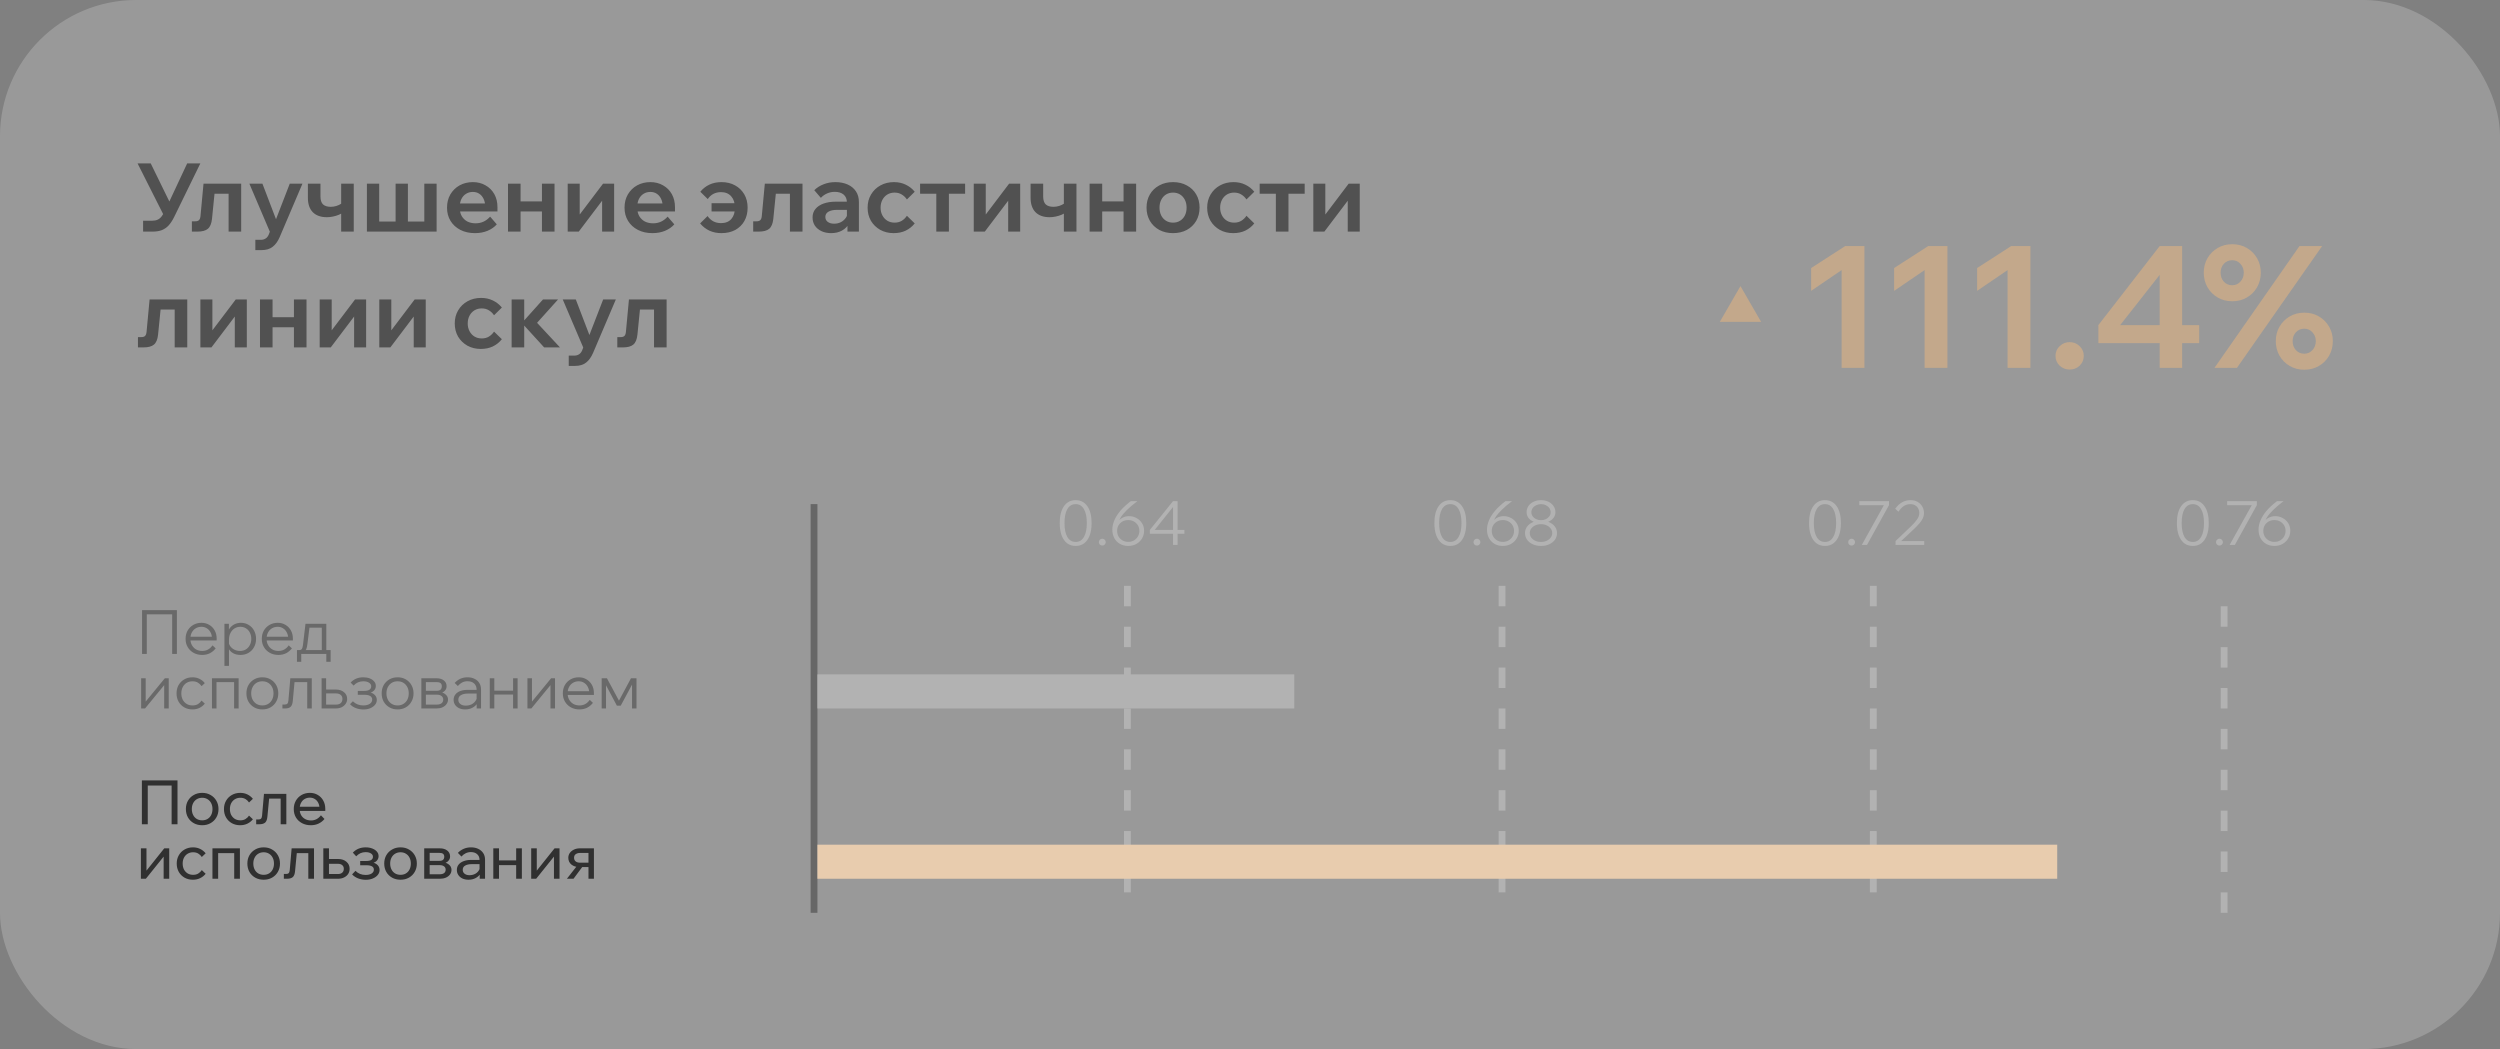
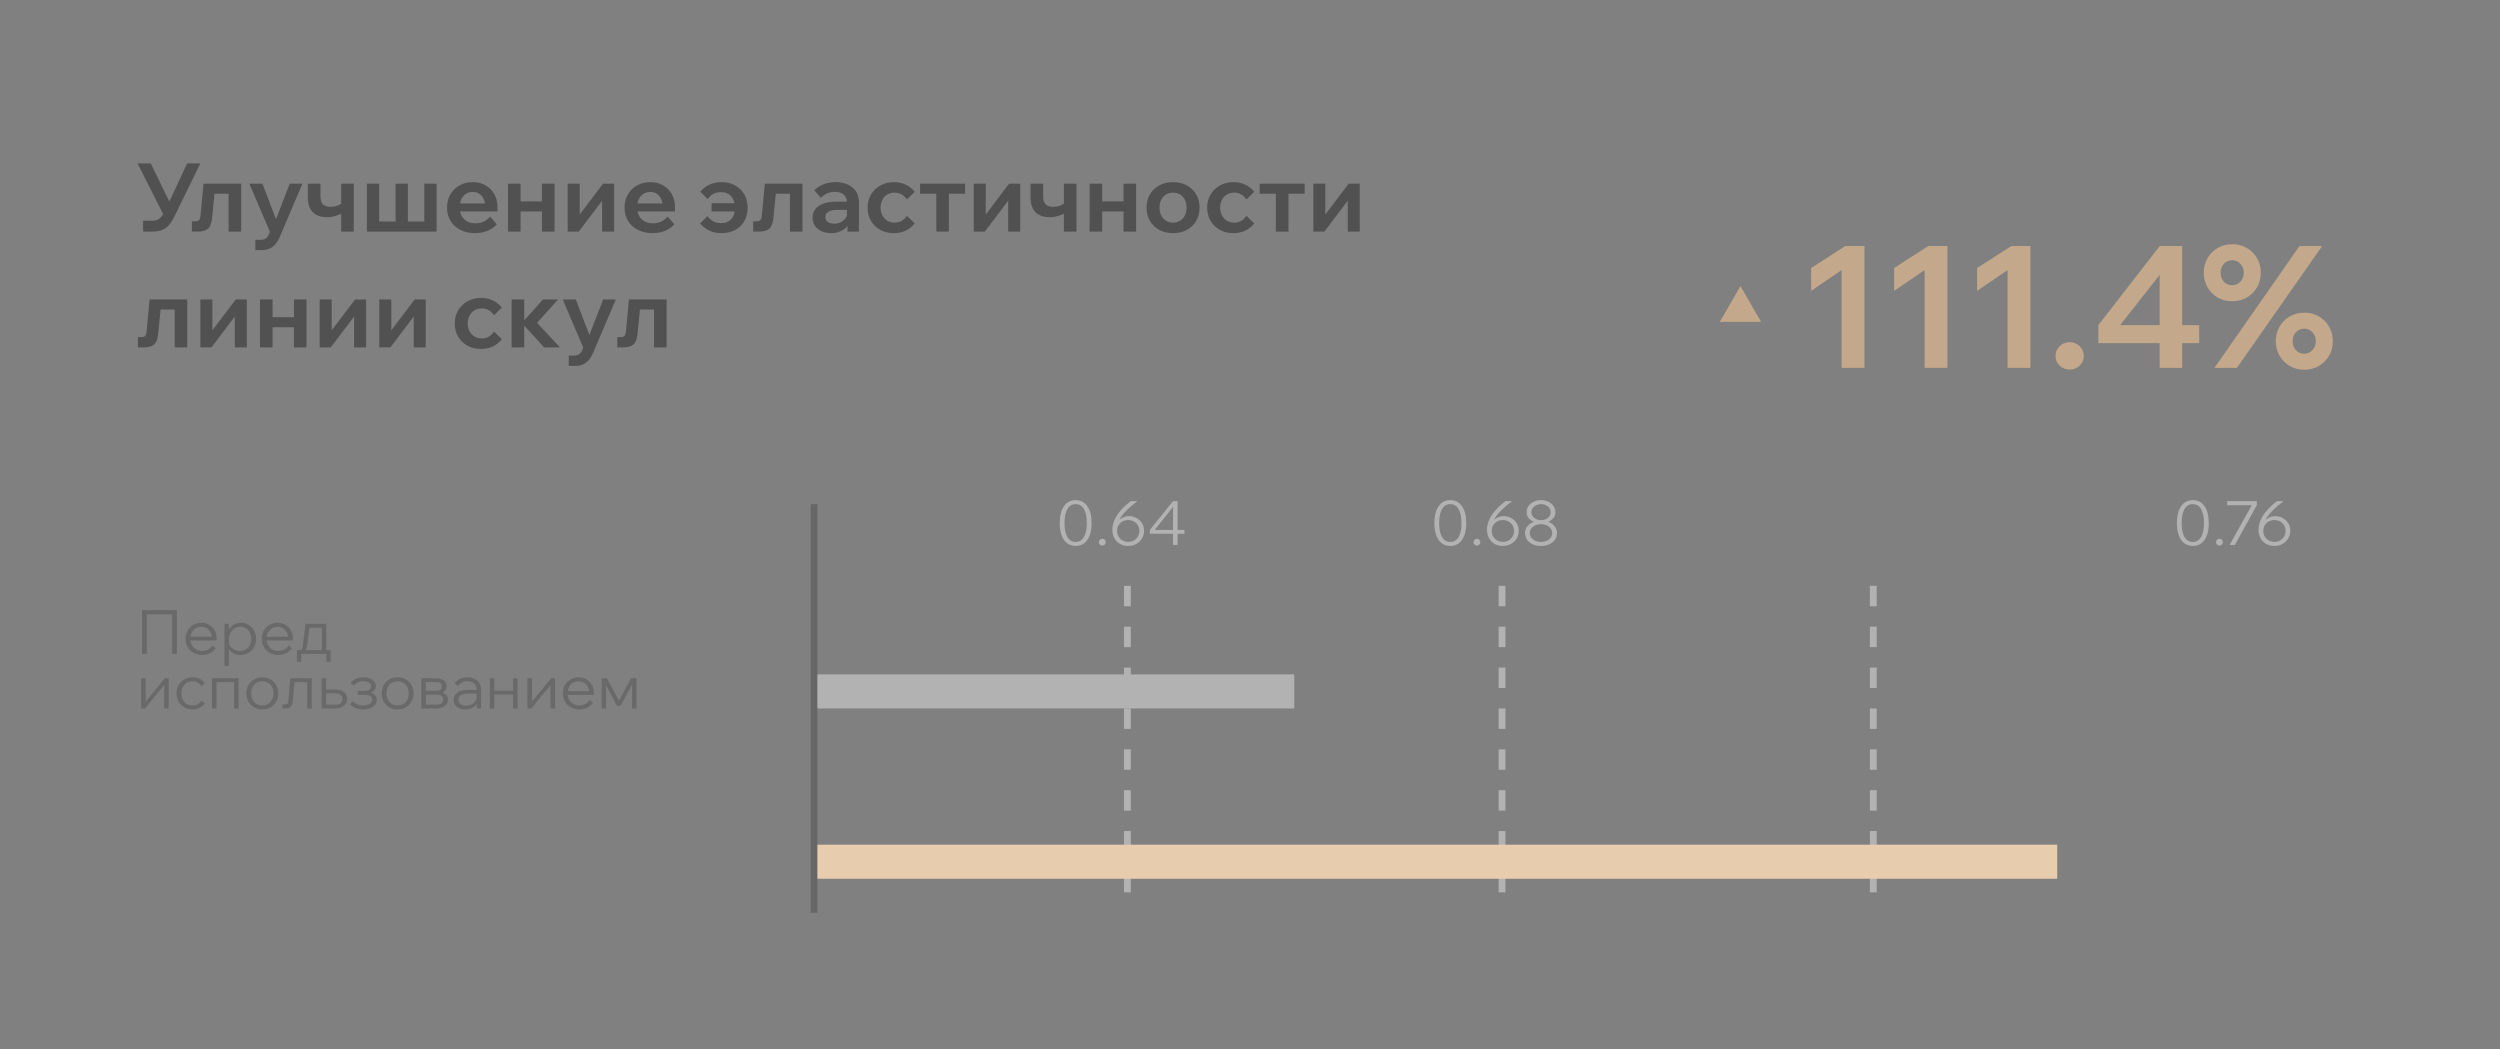
<svg xmlns="http://www.w3.org/2000/svg" width="367" height="154" viewBox="0 0 367 154" fill="none">
  <rect x="0" y="0" width="367" height="154" fill="#808080" stroke="none" />
-   <rect width="367" height="154" rx="20" fill="white" fill-opacity="0.2" />
  <path d="M21.008 34V32.404H22.31C22.637 32.404 22.912 32.353 23.136 32.25C23.369 32.147 23.575 31.975 23.752 31.732C23.939 31.489 24.13 31.153 24.326 30.724L27.476 23.99H29.408L25.558 31.872C25.306 32.376 25.035 32.787 24.746 33.104C24.457 33.412 24.121 33.641 23.738 33.79C23.365 33.93 22.921 34 22.408 34H21.008ZM24.116 31.76L20.196 23.99H22.128L25.516 30.92L24.116 31.76ZM28.168 34V32.488H28.644C28.905 32.488 29.092 32.432 29.204 32.32C29.325 32.208 29.4 32.017 29.428 31.746L29.876 26.958H35.406V34H33.558V27.224L34.888 28.442H30.198L31.612 27.224L31.122 32.124C31.047 32.833 30.842 33.323 30.506 33.594C30.179 33.865 29.671 34 28.98 34H28.168ZM42.539 26.958H44.401L41.055 34.812C40.785 35.437 40.444 35.909 40.033 36.226C39.623 36.553 39.077 36.716 38.395 36.716H37.485V35.204H38.297C38.577 35.204 38.811 35.139 38.997 35.008C39.193 34.887 39.347 34.691 39.459 34.42L39.613 34.014L36.603 26.958H38.521L40.817 32.964H40.215L42.539 26.958ZM47.997 31.886C47.091 31.886 46.396 31.639 45.911 31.144C45.435 30.649 45.197 29.945 45.197 29.03V26.958H47.045V28.834C47.045 29.375 47.171 29.767 47.423 30.01C47.684 30.243 48.062 30.36 48.557 30.36C49.126 30.36 49.663 30.192 50.167 29.856L50.461 31.116C50.265 31.265 50.031 31.401 49.761 31.522C49.49 31.634 49.201 31.723 48.893 31.788C48.594 31.853 48.295 31.886 47.997 31.886ZM50.083 34V26.958H51.931V34H50.083ZM53.861 34V26.958H55.666V33.692L54.953 32.516H58.831L58.075 33.692V26.958H59.88V33.692L59.419 32.516H63.339L62.288 33.692V26.958H64.094V34H53.861ZM71.951 31.802L72.93 32.936C72.576 33.337 72.118 33.655 71.558 33.888C71.008 34.112 70.397 34.224 69.725 34.224C68.912 34.224 68.198 34.065 67.582 33.748C66.966 33.431 66.486 32.992 66.141 32.432C65.795 31.872 65.623 31.223 65.623 30.486C65.623 29.749 65.786 29.1 66.112 28.54C66.448 27.971 66.901 27.527 67.471 27.21C68.049 26.893 68.698 26.734 69.416 26.734C70.117 26.734 70.737 26.893 71.278 27.21C71.829 27.518 72.258 27.947 72.567 28.498C72.874 29.049 73.028 29.688 73.028 30.416V30.5H71.222V30.304C71.222 29.875 71.143 29.501 70.984 29.184C70.835 28.867 70.625 28.619 70.355 28.442C70.093 28.265 69.781 28.176 69.416 28.176C69.034 28.176 68.698 28.269 68.409 28.456C68.119 28.633 67.891 28.895 67.722 29.24C67.564 29.576 67.484 29.977 67.484 30.444C67.484 30.939 67.582 31.363 67.778 31.718C67.984 32.063 68.259 32.329 68.605 32.516C68.959 32.693 69.365 32.782 69.823 32.782C70.662 32.782 71.372 32.455 71.951 31.802ZM73.028 31.046H66.812V29.87H72.805L73.028 30.416V31.046ZM79.557 34V26.958H81.405V34H79.557ZM74.573 34V26.958H76.421V34H74.573ZM75.441 31.046V29.562H80.635V31.046H75.441ZM83.337 34V26.958H85.101V31.648L85.003 31.62L88.531 26.958H90.155V34H88.391V29.31L88.489 29.338L84.961 34H83.337ZM98.009 31.802L98.989 32.936C98.634 33.337 98.177 33.655 97.617 33.888C97.066 34.112 96.455 34.224 95.783 34.224C94.971 34.224 94.257 34.065 93.641 33.748C93.025 33.431 92.544 32.992 92.199 32.432C91.854 31.872 91.681 31.223 91.681 30.486C91.681 29.749 91.844 29.1 92.171 28.54C92.507 27.971 92.96 27.527 93.529 27.21C94.108 26.893 94.756 26.734 95.475 26.734C96.175 26.734 96.796 26.893 97.337 27.21C97.888 27.518 98.317 27.947 98.625 28.498C98.933 29.049 99.087 29.688 99.087 30.416V30.5H97.281V30.304C97.281 29.875 97.202 29.501 97.043 29.184C96.894 28.867 96.684 28.619 96.413 28.442C96.152 28.265 95.839 28.176 95.475 28.176C95.092 28.176 94.756 28.269 94.467 28.456C94.178 28.633 93.949 28.895 93.781 29.24C93.622 29.576 93.543 29.977 93.543 30.444C93.543 30.939 93.641 31.363 93.837 31.718C94.042 32.063 94.318 32.329 94.663 32.516C95.018 32.693 95.424 32.782 95.881 32.782C96.721 32.782 97.43 32.455 98.009 31.802ZM99.087 31.046H92.871V29.87H98.863L99.087 30.416V31.046ZM105.9 34.224C105.256 34.224 104.668 34.103 104.136 33.86C103.604 33.608 103.152 33.253 102.778 32.796L103.87 31.718C104.104 32.054 104.384 32.311 104.71 32.488C105.046 32.665 105.424 32.754 105.844 32.754C106.498 32.754 107.002 32.553 107.356 32.152C107.711 31.741 107.888 31.191 107.888 30.5C107.888 29.791 107.706 29.231 107.342 28.82C106.978 28.409 106.479 28.204 105.844 28.204C105.424 28.204 105.046 28.293 104.71 28.47C104.384 28.647 104.113 28.899 103.898 29.226L102.806 28.148C103.18 27.691 103.628 27.341 104.15 27.098C104.673 26.855 105.261 26.734 105.914 26.734C106.67 26.734 107.333 26.893 107.902 27.21C108.481 27.527 108.934 27.966 109.26 28.526C109.587 29.086 109.75 29.739 109.75 30.486C109.75 31.233 109.592 31.886 109.274 32.446C108.957 33.006 108.509 33.445 107.93 33.762C107.352 34.07 106.675 34.224 105.9 34.224ZM104.458 31.046V29.828H109.106V31.046H104.458ZM110.568 34V32.488H111.044C111.306 32.488 111.492 32.432 111.604 32.32C111.726 32.208 111.8 32.017 111.828 31.746L112.276 26.958H117.806V34H115.958V27.224L117.288 28.442H112.598L114.012 27.224L113.522 32.124C113.448 32.833 113.242 33.323 112.906 33.594C112.58 33.865 112.071 34 111.38 34H110.568ZM126.088 34H124.408V32.586L124.324 32.362V29.716C124.324 29.221 124.165 28.839 123.848 28.568C123.53 28.297 123.096 28.162 122.546 28.162C122.144 28.162 121.766 28.241 121.412 28.4C121.066 28.549 120.763 28.764 120.502 29.044L119.536 27.924C119.909 27.551 120.362 27.261 120.894 27.056C121.426 26.841 122.004 26.734 122.63 26.734C123.311 26.734 123.913 26.851 124.436 27.084C124.958 27.317 125.364 27.653 125.654 28.092C125.943 28.521 126.088 29.049 126.088 29.674V34ZM122.014 34.224C121.472 34.224 120.996 34.126 120.586 33.93C120.175 33.734 119.853 33.463 119.62 33.118C119.396 32.773 119.284 32.371 119.284 31.914C119.284 31.429 119.424 31.018 119.704 30.682C119.984 30.337 120.38 30.071 120.894 29.884C121.416 29.697 122.018 29.604 122.7 29.604H124.506V30.808H122.84C122.336 30.808 121.93 30.897 121.622 31.074C121.314 31.251 121.16 31.508 121.16 31.844C121.16 32.152 121.276 32.395 121.51 32.572C121.752 32.749 122.065 32.838 122.448 32.838C122.812 32.838 123.143 32.763 123.442 32.614C123.74 32.455 123.983 32.241 124.17 31.97C124.356 31.699 124.464 31.391 124.492 31.046L125.024 31.298C125.024 31.877 124.898 32.385 124.646 32.824C124.394 33.263 124.039 33.608 123.582 33.86C123.134 34.103 122.611 34.224 122.014 34.224ZM133.133 31.676L134.281 32.796C133.917 33.253 133.473 33.608 132.951 33.86C132.437 34.103 131.849 34.224 131.187 34.224C130.459 34.224 129.805 34.065 129.227 33.748C128.648 33.421 128.191 32.978 127.855 32.418C127.528 31.849 127.365 31.205 127.365 30.486C127.365 29.758 127.533 29.114 127.869 28.554C128.205 27.985 128.662 27.541 129.241 27.224C129.829 26.897 130.491 26.734 131.229 26.734C131.873 26.734 132.451 26.86 132.965 27.112C133.478 27.355 133.917 27.7 134.281 28.148L133.133 29.282C132.937 28.983 132.685 28.741 132.377 28.554C132.078 28.367 131.728 28.274 131.327 28.274C130.925 28.274 130.571 28.367 130.263 28.554C129.955 28.741 129.712 29.002 129.535 29.338C129.357 29.674 129.269 30.057 129.269 30.486C129.269 30.906 129.357 31.284 129.535 31.62C129.712 31.956 129.955 32.217 130.263 32.404C130.571 32.591 130.925 32.684 131.327 32.684C131.737 32.684 132.092 32.591 132.391 32.404C132.689 32.217 132.937 31.975 133.133 31.676ZM137.45 34V27.588H139.298V34H137.45ZM135.07 28.442V26.958H141.678V28.442H135.07ZM142.946 34V26.958H144.71V31.648L144.612 31.62L148.14 26.958H149.764V34H148V29.31L148.098 29.338L144.57 34H142.946ZM154.09 31.886C153.185 31.886 152.49 31.639 152.004 31.144C151.528 30.649 151.29 29.945 151.29 29.03V26.958H153.138V28.834C153.138 29.375 153.264 29.767 153.516 30.01C153.778 30.243 154.156 30.36 154.65 30.36C155.22 30.36 155.756 30.192 156.26 29.856L156.554 31.116C156.358 31.265 156.125 31.401 155.854 31.522C155.584 31.634 155.294 31.723 154.986 31.788C154.688 31.853 154.389 31.886 154.09 31.886ZM156.176 34V26.958H158.024V34H156.176ZM164.938 34V26.958H166.786V34H164.938ZM159.954 34V26.958H161.802V34H159.954ZM160.822 31.046V29.562H166.016V31.046H160.822ZM172.204 34.224C171.439 34.224 170.762 34.065 170.174 33.748C169.586 33.421 169.129 32.978 168.802 32.418C168.475 31.849 168.312 31.205 168.312 30.486C168.312 29.749 168.475 29.1 168.802 28.54C169.129 27.98 169.586 27.541 170.174 27.224C170.762 26.897 171.439 26.734 172.204 26.734C172.969 26.734 173.646 26.897 174.234 27.224C174.822 27.541 175.279 27.98 175.606 28.54C175.933 29.1 176.096 29.744 176.096 30.472C176.096 31.2 175.933 31.849 175.606 32.418C175.279 32.978 174.822 33.421 174.234 33.748C173.646 34.065 172.969 34.224 172.204 34.224ZM172.204 32.684C172.596 32.684 172.941 32.591 173.24 32.404C173.539 32.217 173.772 31.961 173.94 31.634C174.108 31.298 174.192 30.915 174.192 30.486C174.192 30.047 174.108 29.665 173.94 29.338C173.772 29.002 173.539 28.741 173.24 28.554C172.941 28.367 172.596 28.274 172.204 28.274C171.812 28.274 171.467 28.367 171.168 28.554C170.869 28.741 170.636 29.002 170.468 29.338C170.3 29.665 170.216 30.047 170.216 30.486C170.216 30.915 170.3 31.298 170.468 31.634C170.636 31.961 170.869 32.217 171.168 32.404C171.467 32.591 171.812 32.684 172.204 32.684ZM182.98 31.676L184.128 32.796C183.764 33.253 183.321 33.608 182.798 33.86C182.285 34.103 181.697 34.224 181.034 34.224C180.306 34.224 179.653 34.065 179.074 33.748C178.496 33.421 178.038 32.978 177.702 32.418C177.376 31.849 177.212 31.205 177.212 30.486C177.212 29.758 177.38 29.114 177.716 28.554C178.052 27.985 178.51 27.541 179.088 27.224C179.676 26.897 180.339 26.734 181.076 26.734C181.72 26.734 182.299 26.86 182.812 27.112C183.326 27.355 183.764 27.7 184.128 28.148L182.98 29.282C182.784 28.983 182.532 28.741 182.224 28.554C181.926 28.367 181.576 28.274 181.174 28.274C180.773 28.274 180.418 28.367 180.11 28.554C179.802 28.741 179.56 29.002 179.382 29.338C179.205 29.674 179.116 30.057 179.116 30.486C179.116 30.906 179.205 31.284 179.382 31.62C179.56 31.956 179.802 32.217 180.11 32.404C180.418 32.591 180.773 32.684 181.174 32.684C181.585 32.684 181.94 32.591 182.238 32.404C182.537 32.217 182.784 31.975 182.98 31.676ZM187.298 34V27.588H189.146V34H187.298ZM184.918 28.442V26.958H191.526V28.442H184.918ZM192.794 34V26.958H194.558V31.648L194.46 31.62L197.988 26.958H199.612V34H197.848V29.31L197.946 29.338L194.418 34H192.794ZM20.252 51V49.488H20.728C20.989 49.488 21.176 49.432 21.288 49.32C21.409 49.208 21.484 49.017 21.512 48.746L21.96 43.958H27.49V51H25.642V44.224L26.972 45.442H22.282L23.696 44.224L23.206 49.124C23.131 49.833 22.926 50.323 22.59 50.594C22.263 50.865 21.755 51 21.064 51H20.252ZM29.415 51V43.958H31.179V48.648L31.081 48.62L34.609 43.958H36.233V51H34.469V46.31L34.567 46.338L31.039 51H29.415ZM43.149 51V43.958H44.997V51H43.149ZM38.165 51V43.958H40.013V51H38.165ZM39.033 48.046V46.562H44.227V48.046H39.033ZM46.929 51V43.958H48.693V48.648L48.595 48.62L52.123 43.958H53.747V51H51.983V46.31L52.081 46.338L48.553 51H46.929ZM55.679 51V43.958H57.443V48.648L57.345 48.62L60.873 43.958H62.497V51H60.733V46.31L60.831 46.338L57.303 51H55.679ZM72.525 48.676L73.673 49.796C73.309 50.253 72.866 50.608 72.343 50.86C71.83 51.103 71.242 51.224 70.579 51.224C69.851 51.224 69.198 51.065 68.619 50.748C68.041 50.421 67.583 49.978 67.247 49.418C66.921 48.849 66.757 48.205 66.757 47.486C66.757 46.758 66.925 46.114 67.261 45.554C67.597 44.985 68.055 44.541 68.633 44.224C69.221 43.897 69.884 43.734 70.621 43.734C71.265 43.734 71.844 43.86 72.357 44.112C72.871 44.355 73.309 44.7 73.673 45.148L72.525 46.282C72.329 45.983 72.077 45.741 71.769 45.554C71.471 45.367 71.121 45.274 70.719 45.274C70.318 45.274 69.963 45.367 69.655 45.554C69.347 45.741 69.105 46.002 68.927 46.338C68.75 46.674 68.661 47.057 68.661 47.486C68.661 47.906 68.75 48.284 68.927 48.62C69.105 48.956 69.347 49.217 69.655 49.404C69.963 49.591 70.318 49.684 70.719 49.684C71.13 49.684 71.485 49.591 71.783 49.404C72.082 49.217 72.329 48.975 72.525 48.676ZM79.881 51L76.535 47.332H76.689L79.713 43.958H81.925L78.327 47.962L78.229 46.73L82.205 51H79.881ZM75.107 51V43.958H76.955V51H75.107ZM88.545 43.958H90.407L87.061 51.812C86.79 52.437 86.45 52.909 86.039 53.226C85.628 53.553 85.082 53.716 84.401 53.716H83.491V52.204H84.303C84.583 52.204 84.816 52.139 85.003 52.008C85.199 51.887 85.353 51.691 85.465 51.42L85.619 51.014L82.609 43.958H84.527L86.823 49.964H86.221L88.545 43.958ZM90.621 51V49.488H91.097C91.359 49.488 91.545 49.432 91.657 49.32C91.778 49.208 91.853 49.017 91.881 48.746L92.329 43.958H97.859V51H96.011V44.224L97.341 45.442H92.651L94.065 44.224L93.575 49.124C93.501 49.833 93.295 50.323 92.959 50.594C92.632 50.865 92.124 51 91.433 51H90.621Z" fill="#515151" />
  <path d="M270.875 36.125H273.7V54H270.35V39.65L265.875 42.7V39.35L270.875 36.125ZM283.058 36.125H285.883V54H282.533V39.65L278.058 42.7V39.35L283.058 36.125ZM295.24 36.125H298.065V54H294.715V39.65L290.24 42.7V39.35L295.24 36.125ZM305.898 52.25C305.898 52.8 305.698 53.275 305.298 53.675C304.898 54.058 304.406 54.25 303.823 54.25C303.256 54.25 302.765 54.058 302.348 53.675C301.948 53.275 301.748 52.8 301.748 52.25C301.748 51.683 301.948 51.208 302.348 50.825C302.765 50.425 303.256 50.225 303.823 50.225C304.406 50.225 304.898 50.425 305.298 50.825C305.698 51.208 305.898 51.683 305.898 52.25ZM320.341 54H317.041V50.375H308.041V47.725L317.041 36.125H320.341V47.725H322.841V50.375H320.341V54ZM317.041 40.35L311.241 47.725H317.041V40.35ZM328.385 54H325.085L337.56 36.125H340.885L328.385 54ZM338.26 54.275C337.477 54.275 336.768 54.092 336.135 53.725C335.502 53.358 335.002 52.858 334.635 52.225C334.268 51.575 334.085 50.858 334.085 50.075C334.085 49.292 334.268 48.583 334.635 47.95C335.002 47.317 335.502 46.817 336.135 46.45C336.768 46.083 337.477 45.9 338.26 45.9C339.077 45.9 339.793 46.083 340.41 46.45C341.043 46.817 341.543 47.317 341.91 47.95C342.277 48.583 342.46 49.292 342.46 50.075C342.46 50.858 342.277 51.575 341.91 52.225C341.543 52.858 341.043 53.358 340.41 53.725C339.793 54.092 339.077 54.275 338.26 54.275ZM338.26 51.925C338.743 51.925 339.143 51.75 339.46 51.4C339.793 51.05 339.96 50.608 339.96 50.075C339.96 49.558 339.793 49.125 339.46 48.775C339.143 48.425 338.743 48.25 338.26 48.25C337.777 48.25 337.368 48.425 337.035 48.775C336.718 49.125 336.56 49.558 336.56 50.075C336.56 50.608 336.718 51.05 337.035 51.4C337.368 51.75 337.777 51.925 338.26 51.925ZM327.685 44.225C326.902 44.225 326.193 44.042 325.56 43.675C324.927 43.308 324.427 42.808 324.06 42.175C323.693 41.525 323.51 40.808 323.51 40.025C323.51 39.242 323.693 38.533 324.06 37.9C324.427 37.267 324.927 36.767 325.56 36.4C326.193 36.033 326.902 35.85 327.685 35.85C328.502 35.85 329.218 36.033 329.835 36.4C330.468 36.767 330.968 37.267 331.335 37.9C331.702 38.533 331.885 39.242 331.885 40.025C331.885 40.808 331.702 41.525 331.335 42.175C330.968 42.808 330.468 43.308 329.835 43.675C329.218 44.042 328.502 44.225 327.685 44.225ZM327.685 41.875C328.168 41.875 328.568 41.7 328.885 41.35C329.218 41 329.385 40.558 329.385 40.025C329.385 39.508 329.218 39.075 328.885 38.725C328.568 38.375 328.168 38.2 327.685 38.2C327.202 38.2 326.793 38.375 326.46 38.725C326.143 39.075 325.985 39.508 325.985 40.025C325.985 40.558 326.143 41 326.46 41.35C326.793 41.7 327.202 41.875 327.685 41.875Z" fill="#C3A88B" />
  <path d="M255.5 42L258.531 47.25H252.469L255.5 42Z" fill="#C3A88B" />
  <path d="M20.855 96V89.565H25.967V96H25.274V89.718L25.652 90.186H21.17L21.548 89.718V96H20.855ZM31.194 94.74L31.662 95.181C31.428 95.481 31.146 95.718 30.816 95.892C30.486 96.06 30.108 96.144 29.682 96.144C29.214 96.144 28.794 96.042 28.422 95.838C28.056 95.634 27.768 95.355 27.558 95.001C27.348 94.647 27.243 94.242 27.243 93.786C27.243 93.33 27.342 92.925 27.54 92.571C27.744 92.217 28.023 91.938 28.377 91.734C28.731 91.53 29.133 91.428 29.583 91.428C30.015 91.428 30.396 91.53 30.726 91.734C31.062 91.932 31.326 92.205 31.518 92.553C31.71 92.901 31.806 93.303 31.806 93.759V93.813H31.122V93.759C31.122 93.411 31.053 93.108 30.915 92.85C30.783 92.586 30.6 92.382 30.366 92.238C30.138 92.088 29.877 92.013 29.583 92.013C29.259 92.013 28.974 92.088 28.728 92.238C28.482 92.388 28.29 92.595 28.152 92.859C28.014 93.123 27.945 93.429 27.945 93.777C27.945 94.125 28.02 94.434 28.17 94.704C28.32 94.974 28.524 95.184 28.782 95.334C29.046 95.484 29.349 95.559 29.691 95.559C30.315 95.559 30.816 95.286 31.194 94.74ZM31.806 94.02H27.801V93.471H31.662L31.806 93.759V94.02ZM33.612 97.746H32.946V91.572H33.603V92.913H33.441C33.495 92.619 33.612 92.361 33.792 92.139C33.978 91.917 34.206 91.743 34.476 91.617C34.752 91.491 35.049 91.428 35.367 91.428C35.799 91.428 36.183 91.533 36.519 91.743C36.855 91.947 37.116 92.226 37.302 92.58C37.494 92.934 37.59 93.336 37.59 93.786C37.59 94.242 37.491 94.647 37.293 95.001C37.101 95.355 36.831 95.634 36.483 95.838C36.141 96.042 35.748 96.144 35.304 96.144C34.902 96.144 34.548 96.063 34.242 95.901C33.942 95.733 33.714 95.508 33.558 95.226C33.408 94.938 33.354 94.617 33.396 94.263L33.522 94.083C33.546 94.365 33.636 94.62 33.792 94.848C33.948 95.07 34.152 95.244 34.404 95.37C34.656 95.496 34.932 95.559 35.232 95.559C35.562 95.559 35.85 95.484 36.096 95.334C36.342 95.178 36.534 94.968 36.672 94.704C36.816 94.434 36.888 94.128 36.888 93.786C36.888 93.444 36.819 93.141 36.681 92.877C36.549 92.607 36.363 92.397 36.123 92.247C35.883 92.091 35.604 92.013 35.286 92.013C34.962 92.013 34.674 92.094 34.422 92.256C34.17 92.418 33.972 92.643 33.828 92.931C33.684 93.213 33.612 93.543 33.612 93.921V97.746ZM42.383 94.74L42.851 95.181C42.617 95.481 42.335 95.718 42.005 95.892C41.675 96.06 41.297 96.144 40.871 96.144C40.403 96.144 39.983 96.042 39.611 95.838C39.245 95.634 38.957 95.355 38.747 95.001C38.537 94.647 38.432 94.242 38.432 93.786C38.432 93.33 38.531 92.925 38.729 92.571C38.933 92.217 39.212 91.938 39.566 91.734C39.92 91.53 40.322 91.428 40.772 91.428C41.204 91.428 41.585 91.53 41.915 91.734C42.251 91.932 42.515 92.205 42.707 92.553C42.899 92.901 42.995 93.303 42.995 93.759V93.813H42.311V93.759C42.311 93.411 42.242 93.108 42.104 92.85C41.972 92.586 41.789 92.382 41.555 92.238C41.327 92.088 41.066 92.013 40.772 92.013C40.448 92.013 40.163 92.088 39.917 92.238C39.671 92.388 39.479 92.595 39.341 92.859C39.203 93.123 39.134 93.429 39.134 93.777C39.134 94.125 39.209 94.434 39.359 94.704C39.509 94.974 39.713 95.184 39.971 95.334C40.235 95.484 40.538 95.559 40.88 95.559C41.504 95.559 42.005 95.286 42.383 94.74ZM42.995 94.02H38.99V93.471H42.851L42.995 93.759V94.02ZM43.774 95.82V95.433H43.954C44.074 95.433 44.167 95.406 44.233 95.352C44.305 95.292 44.359 95.196 44.395 95.064C44.437 94.932 44.47 94.752 44.494 94.524L44.845 91.572H47.905V95.73H47.239V91.707L47.707 92.139H44.944L45.484 91.707L45.124 94.578C45.088 94.884 45.031 95.127 44.953 95.307C44.875 95.487 44.764 95.619 44.62 95.703C44.482 95.781 44.29 95.82 44.044 95.82H43.774ZM43.594 97.152V95.433H48.535V97.152H47.905V95.523L48.373 96H43.963L44.224 95.523V97.152H43.594ZM20.72 104V99.572H21.386V103.109L21.314 103.082L24.194 99.572H24.77V104H24.104V100.463L24.176 100.49L21.296 104H20.72ZM29.588 102.848L30.065 103.289C29.861 103.553 29.603 103.763 29.291 103.919C28.985 104.069 28.637 104.144 28.247 104.144C27.797 104.144 27.395 104.042 27.041 103.838C26.693 103.634 26.417 103.355 26.213 103.001C26.015 102.647 25.916 102.242 25.916 101.786C25.916 101.33 26.015 100.925 26.213 100.571C26.417 100.217 26.696 99.938 27.05 99.734C27.404 99.53 27.806 99.428 28.256 99.428C28.646 99.428 28.994 99.506 29.3 99.662C29.606 99.812 29.861 100.019 30.065 100.283L29.588 100.724C29.444 100.508 29.264 100.337 29.048 100.211C28.832 100.079 28.568 100.013 28.256 100.013C27.932 100.013 27.647 100.088 27.401 100.238C27.155 100.388 26.963 100.598 26.825 100.868C26.687 101.132 26.618 101.438 26.618 101.786C26.618 102.134 26.687 102.443 26.825 102.713C26.963 102.977 27.155 103.184 27.401 103.334C27.647 103.484 27.932 103.559 28.256 103.559C28.568 103.559 28.832 103.496 29.048 103.37C29.264 103.238 29.444 103.064 29.588 102.848ZM31.117 104V99.572H35.032V104H34.367V99.707L34.834 100.139H31.226L31.784 99.707V104H31.117ZM38.513 104.144C38.063 104.144 37.661 104.042 37.307 103.838C36.953 103.634 36.674 103.355 36.47 103.001C36.272 102.647 36.173 102.242 36.173 101.786C36.173 101.33 36.272 100.925 36.47 100.571C36.674 100.217 36.953 99.938 37.307 99.734C37.661 99.53 38.063 99.428 38.513 99.428C38.969 99.428 39.371 99.53 39.719 99.734C40.073 99.938 40.349 100.217 40.547 100.571C40.751 100.925 40.853 101.33 40.853 101.786C40.853 102.242 40.751 102.647 40.547 103.001C40.349 103.355 40.073 103.634 39.719 103.838C39.371 104.042 38.969 104.144 38.513 104.144ZM38.513 103.559C38.837 103.559 39.122 103.484 39.368 103.334C39.614 103.184 39.806 102.977 39.944 102.713C40.082 102.443 40.151 102.134 40.151 101.786C40.151 101.438 40.082 101.132 39.944 100.868C39.806 100.598 39.614 100.388 39.368 100.238C39.122 100.088 38.837 100.013 38.513 100.013C38.189 100.013 37.904 100.088 37.658 100.238C37.412 100.388 37.22 100.598 37.082 100.868C36.944 101.132 36.875 101.438 36.875 101.786C36.875 102.134 36.944 102.443 37.082 102.713C37.22 102.977 37.412 103.184 37.658 103.334C37.904 103.484 38.189 103.559 38.513 103.559ZM41.458 104V103.424H41.818C41.98 103.424 42.103 103.382 42.187 103.298C42.271 103.208 42.322 103.046 42.34 102.812L42.619 99.572H45.769V104H45.103V99.707L45.571 100.139H42.763L43.276 99.707L42.979 102.92C42.943 103.316 42.838 103.595 42.664 103.757C42.496 103.919 42.244 104 41.908 104H41.458ZM47.21 104V99.572H47.876V103.892L47.462 103.433H49.325C49.625 103.433 49.856 103.361 50.018 103.217C50.186 103.067 50.27 102.863 50.27 102.605C50.27 102.353 50.186 102.155 50.018 102.011C49.856 101.867 49.625 101.795 49.325 101.795H47.507V101.228H49.325C49.811 101.228 50.204 101.357 50.504 101.615C50.81 101.867 50.963 102.197 50.963 102.605C50.963 102.869 50.891 103.106 50.747 103.316C50.603 103.526 50.408 103.694 50.162 103.82C49.916 103.94 49.637 104 49.325 104H47.21ZM53.343 104.153C52.977 104.153 52.614 104.087 52.254 103.955C51.9 103.823 51.609 103.628 51.381 103.37L51.804 102.947C52.212 103.355 52.719 103.559 53.325 103.559C53.721 103.559 54.039 103.481 54.279 103.325C54.519 103.169 54.639 102.962 54.639 102.704C54.639 102.23 54.24 101.993 53.442 101.993H52.524V101.426H53.46C53.796 101.426 54.051 101.369 54.225 101.255C54.405 101.141 54.495 100.976 54.495 100.76C54.495 100.532 54.387 100.352 54.171 100.22C53.961 100.082 53.679 100.013 53.325 100.013C52.761 100.013 52.29 100.223 51.912 100.643L51.471 100.202C51.951 99.686 52.569 99.428 53.325 99.428C53.685 99.428 54.003 99.482 54.279 99.59C54.555 99.698 54.771 99.848 54.927 100.04C55.089 100.226 55.17 100.442 55.17 100.688C55.17 100.934 55.095 101.147 54.945 101.327C54.795 101.501 54.582 101.627 54.306 101.705L54.297 101.633C54.621 101.711 54.87 101.849 55.044 102.047C55.224 102.239 55.314 102.476 55.314 102.758C55.314 103.022 55.227 103.259 55.053 103.469C54.879 103.679 54.642 103.847 54.342 103.973C54.048 104.093 53.715 104.153 53.343 104.153ZM58.367 104.144C57.917 104.144 57.516 104.042 57.161 103.838C56.807 103.634 56.529 103.355 56.325 103.001C56.127 102.647 56.028 102.242 56.028 101.786C56.028 101.33 56.127 100.925 56.325 100.571C56.529 100.217 56.807 99.938 57.161 99.734C57.516 99.53 57.917 99.428 58.367 99.428C58.824 99.428 59.225 99.53 59.574 99.734C59.928 99.938 60.203 100.217 60.401 100.571C60.605 100.925 60.708 101.33 60.708 101.786C60.708 102.242 60.605 102.647 60.401 103.001C60.203 103.355 59.928 103.634 59.574 103.838C59.225 104.042 58.824 104.144 58.367 104.144ZM58.367 103.559C58.691 103.559 58.977 103.484 59.222 103.334C59.468 103.184 59.66 102.977 59.798 102.713C59.937 102.443 60.005 102.134 60.005 101.786C60.005 101.438 59.937 101.132 59.798 100.868C59.66 100.598 59.468 100.388 59.222 100.238C58.977 100.088 58.691 100.013 58.367 100.013C58.044 100.013 57.758 100.088 57.513 100.238C57.267 100.388 57.075 100.598 56.937 100.868C56.798 101.132 56.73 101.438 56.73 101.786C56.73 102.134 56.798 102.443 56.937 102.713C57.075 102.977 57.267 103.184 57.513 103.334C57.758 103.484 58.044 103.559 58.367 103.559ZM61.853 104V99.572H64.103C64.547 99.572 64.901 99.68 65.165 99.896C65.429 100.106 65.561 100.388 65.561 100.742C65.561 100.964 65.495 101.159 65.363 101.327C65.231 101.495 65.051 101.624 64.823 101.714L64.814 101.633C65.096 101.711 65.324 101.843 65.498 102.029C65.678 102.209 65.768 102.434 65.768 102.704C65.768 102.95 65.693 103.172 65.543 103.37C65.399 103.568 65.201 103.724 64.949 103.838C64.703 103.946 64.43 104 64.13 104H61.853ZM62.519 103.856L62.105 103.433H64.13C64.418 103.433 64.646 103.37 64.814 103.244C64.982 103.112 65.066 102.932 65.066 102.704C65.066 102.476 64.982 102.299 64.814 102.173C64.646 102.041 64.418 101.975 64.13 101.975H62.204V101.408H64.103C64.379 101.408 64.574 101.348 64.688 101.228C64.802 101.108 64.859 100.946 64.859 100.742C64.859 100.544 64.802 100.394 64.688 100.292C64.574 100.19 64.379 100.139 64.103 100.139H62.114L62.519 99.716V103.856ZM70.614 104H69.975V103.136L69.966 102.884V101.228C69.966 100.856 69.846 100.559 69.606 100.337C69.365 100.115 69.041 100.004 68.633 100.004C68.34 100.004 68.073 100.067 67.832 100.193C67.599 100.319 67.391 100.49 67.212 100.706L66.743 100.256C66.99 99.992 67.266 99.788 67.572 99.644C67.883 99.5 68.237 99.428 68.633 99.428C69.029 99.428 69.374 99.503 69.668 99.653C69.969 99.797 70.2 100.001 70.362 100.265C70.529 100.529 70.614 100.841 70.614 101.201V104ZM68.282 104.144C67.947 104.144 67.65 104.084 67.391 103.964C67.139 103.838 66.942 103.67 66.797 103.46C66.659 103.25 66.591 103.01 66.591 102.74C66.591 102.428 66.677 102.164 66.852 101.948C67.025 101.726 67.263 101.558 67.562 101.444C67.868 101.33 68.213 101.273 68.597 101.273H70.055V101.813H68.688C68.285 101.813 67.95 101.888 67.68 102.038C67.415 102.182 67.284 102.41 67.284 102.722C67.284 102.986 67.382 103.196 67.581 103.352C67.778 103.508 68.04 103.586 68.364 103.586C68.675 103.586 68.957 103.526 69.21 103.406C69.462 103.28 69.662 103.106 69.812 102.884C69.969 102.662 70.055 102.407 70.073 102.119L70.344 102.272C70.344 102.632 70.254 102.953 70.073 103.235C69.9 103.517 69.656 103.739 69.344 103.901C69.032 104.063 68.678 104.144 68.282 104.144ZM75.319 104V99.572H75.985V104H75.319ZM71.899 104V99.572H72.565V104H71.899ZM72.223 101.957V101.39H75.688V101.957H72.223ZM77.427 104V99.572H78.093V103.109L78.021 103.082L80.901 99.572H81.477V104H80.811V100.463L80.883 100.49L78.003 104H77.427ZM86.574 102.74L87.042 103.181C86.808 103.481 86.526 103.718 86.196 103.892C85.866 104.06 85.488 104.144 85.062 104.144C84.594 104.144 84.174 104.042 83.802 103.838C83.436 103.634 83.148 103.355 82.938 103.001C82.728 102.647 82.623 102.242 82.623 101.786C82.623 101.33 82.722 100.925 82.92 100.571C83.124 100.217 83.403 99.938 83.757 99.734C84.111 99.53 84.513 99.428 84.963 99.428C85.395 99.428 85.776 99.53 86.106 99.734C86.442 99.932 86.706 100.205 86.898 100.553C87.09 100.901 87.186 101.303 87.186 101.759V101.813H86.502V101.759C86.502 101.411 86.433 101.108 86.295 100.85C86.163 100.586 85.98 100.382 85.746 100.238C85.518 100.088 85.257 100.013 84.963 100.013C84.639 100.013 84.354 100.088 84.108 100.238C83.862 100.388 83.67 100.595 83.532 100.859C83.394 101.123 83.325 101.429 83.325 101.777C83.325 102.125 83.4 102.434 83.55 102.704C83.7 102.974 83.904 103.184 84.162 103.334C84.426 103.484 84.729 103.559 85.071 103.559C85.695 103.559 86.196 103.286 86.574 102.74ZM87.186 102.02H83.181V101.471H87.042L87.186 101.759V102.02ZM88.326 104V99.572H89.1L90.936 102.992H90.791L92.627 99.572H93.438V104H92.781V99.797H93.159L91.124 103.595H90.558L88.541 99.797H88.965V104H88.326Z" fill="#696969" />
-   <path d="M20.828 121V114.565H26.057V121H25.193V114.763L25.643 115.321H21.224L21.692 114.763V121H20.828ZM29.681 121.144C29.213 121.144 28.799 121.042 28.439 120.838C28.079 120.634 27.797 120.355 27.593 120.001C27.389 119.641 27.287 119.23 27.287 118.768C27.287 118.306 27.389 117.898 27.593 117.544C27.797 117.19 28.079 116.911 28.439 116.707C28.799 116.497 29.213 116.392 29.681 116.392C30.149 116.392 30.56 116.497 30.914 116.707C31.274 116.911 31.556 117.19 31.76 117.544C31.97 117.898 32.075 118.306 32.075 118.768C32.075 119.23 31.97 119.641 31.76 120.001C31.556 120.355 31.274 120.634 30.914 120.838C30.56 121.042 30.149 121.144 29.681 121.144ZM29.681 120.424C29.981 120.424 30.245 120.355 30.473 120.217C30.701 120.079 30.878 119.884 31.004 119.632C31.13 119.38 31.193 119.092 31.193 118.768C31.193 118.444 31.13 118.159 31.004 117.913C30.878 117.661 30.701 117.466 30.473 117.328C30.245 117.184 29.981 117.112 29.681 117.112C29.381 117.112 29.114 117.184 28.88 117.328C28.652 117.466 28.475 117.661 28.349 117.913C28.223 118.159 28.16 118.444 28.16 118.768C28.16 119.092 28.223 119.38 28.349 119.632C28.475 119.884 28.652 120.079 28.88 120.217C29.114 120.355 29.381 120.424 29.681 120.424ZM36.558 119.731L37.125 120.271C36.909 120.541 36.642 120.754 36.324 120.91C36.006 121.066 35.646 121.144 35.244 121.144C34.788 121.144 34.38 121.042 34.02 120.838C33.666 120.634 33.387 120.355 33.183 120.001C32.979 119.641 32.877 119.23 32.877 118.768C32.877 118.312 32.979 117.907 33.183 117.553C33.387 117.193 33.669 116.911 34.029 116.707C34.395 116.497 34.806 116.392 35.262 116.392C35.658 116.392 36.012 116.47 36.324 116.626C36.642 116.782 36.909 116.995 37.125 117.265L36.558 117.805C36.42 117.595 36.246 117.427 36.036 117.301C35.826 117.175 35.574 117.112 35.28 117.112C34.98 117.112 34.713 117.184 34.479 117.328C34.251 117.466 34.071 117.661 33.939 117.913C33.813 118.159 33.75 118.444 33.75 118.768C33.75 119.092 33.813 119.38 33.939 119.632C34.071 119.878 34.251 120.073 34.479 120.217C34.713 120.355 34.98 120.424 35.28 120.424C35.58 120.424 35.832 120.361 36.036 120.235C36.246 120.109 36.42 119.941 36.558 119.731ZM37.608 121V120.298H37.95C38.118 120.298 38.242 120.256 38.319 120.172C38.404 120.088 38.455 119.941 38.472 119.731L38.752 116.536H42.036V121H41.2V116.689L41.794 117.238H38.913L39.562 116.689L39.255 119.875C39.219 120.295 39.108 120.589 38.922 120.757C38.736 120.919 38.458 121 38.086 121H37.608ZM47.112 119.686L47.634 120.226C47.4 120.514 47.112 120.739 46.77 120.901C46.434 121.063 46.053 121.144 45.627 121.144C45.141 121.144 44.709 121.042 44.331 120.838C43.953 120.634 43.656 120.355 43.44 120.001C43.23 119.641 43.125 119.23 43.125 118.768C43.125 118.306 43.227 117.898 43.431 117.544C43.635 117.184 43.917 116.902 44.277 116.698C44.637 116.494 45.042 116.392 45.492 116.392C45.93 116.392 46.317 116.494 46.653 116.698C46.995 116.896 47.262 117.172 47.454 117.526C47.652 117.874 47.751 118.279 47.751 118.741V118.795H46.905V118.714C46.905 118.39 46.845 118.108 46.725 117.868C46.605 117.622 46.437 117.433 46.221 117.301C46.011 117.163 45.768 117.094 45.492 117.094C45.198 117.094 44.937 117.163 44.709 117.301C44.481 117.439 44.304 117.634 44.178 117.886C44.052 118.132 43.989 118.423 43.989 118.759C43.989 119.095 44.058 119.392 44.196 119.65C44.34 119.902 44.538 120.097 44.79 120.235C45.042 120.373 45.33 120.442 45.654 120.442C46.248 120.442 46.734 120.19 47.112 119.686ZM47.751 119.047H43.746V118.426H47.607L47.751 118.741V119.047ZM20.684 129V124.536H21.503V127.902L21.44 127.884L24.113 124.536H24.842V129H24.023V125.634L24.095 125.661L21.413 129H20.684ZM29.623 127.731L30.19 128.271C29.974 128.541 29.707 128.754 29.389 128.91C29.071 129.066 28.711 129.144 28.309 129.144C27.853 129.144 27.445 129.042 27.085 128.838C26.731 128.634 26.452 128.355 26.248 128.001C26.044 127.641 25.942 127.23 25.942 126.768C25.942 126.312 26.044 125.907 26.248 125.553C26.452 125.193 26.734 124.911 27.094 124.707C27.46 124.497 27.871 124.392 28.327 124.392C28.723 124.392 29.077 124.47 29.389 124.626C29.707 124.782 29.974 124.995 30.19 125.265L29.623 125.805C29.485 125.595 29.311 125.427 29.101 125.301C28.891 125.175 28.639 125.112 28.345 125.112C28.045 125.112 27.778 125.184 27.544 125.328C27.316 125.466 27.136 125.661 27.004 125.913C26.878 126.159 26.815 126.444 26.815 126.768C26.815 127.092 26.878 127.38 27.004 127.632C27.136 127.878 27.316 128.073 27.544 128.217C27.778 128.355 28.045 128.424 28.345 128.424C28.645 128.424 28.897 128.361 29.101 128.235C29.311 128.109 29.485 127.941 29.623 127.731ZM31.187 129V124.536H35.219V129H34.382V124.689L34.976 125.238H31.358L32.024 124.689V129H31.187ZM38.707 129.144C38.239 129.144 37.825 129.042 37.465 128.838C37.105 128.634 36.823 128.355 36.619 128.001C36.415 127.641 36.313 127.23 36.313 126.768C36.313 126.306 36.415 125.898 36.619 125.544C36.823 125.19 37.105 124.911 37.465 124.707C37.825 124.497 38.239 124.392 38.707 124.392C39.175 124.392 39.586 124.497 39.94 124.707C40.3 124.911 40.582 125.19 40.786 125.544C40.996 125.898 41.101 126.306 41.101 126.768C41.101 127.23 40.996 127.641 40.786 128.001C40.582 128.355 40.3 128.634 39.94 128.838C39.586 129.042 39.175 129.144 38.707 129.144ZM38.707 128.424C39.007 128.424 39.271 128.355 39.499 128.217C39.727 128.079 39.904 127.884 40.03 127.632C40.156 127.38 40.219 127.092 40.219 126.768C40.219 126.444 40.156 126.159 40.03 125.913C39.904 125.661 39.727 125.466 39.499 125.328C39.271 125.184 39.007 125.112 38.707 125.112C38.407 125.112 38.14 125.184 37.906 125.328C37.678 125.466 37.501 125.661 37.375 125.913C37.249 126.159 37.186 126.444 37.186 126.768C37.186 127.092 37.249 127.38 37.375 127.632C37.501 127.884 37.678 128.079 37.906 128.217C38.14 128.355 38.407 128.424 38.707 128.424ZM41.669 129V128.298H42.011C42.179 128.298 42.302 128.256 42.38 128.172C42.464 128.088 42.515 127.941 42.533 127.731L42.812 124.536H46.097V129H45.26V124.689L45.854 125.238H42.974L43.622 124.689L43.316 127.875C43.28 128.295 43.169 128.589 42.983 128.757C42.797 128.919 42.518 129 42.146 129H41.669ZM47.464 129V124.536H48.292V128.874L47.743 128.307H49.597C49.873 128.307 50.086 128.241 50.236 128.109C50.392 127.971 50.47 127.782 50.47 127.542C50.47 127.308 50.392 127.128 50.236 127.002C50.086 126.87 49.873 126.804 49.597 126.804H47.878V126.102H49.633C50.143 126.102 50.551 126.237 50.857 126.507C51.169 126.771 51.325 127.113 51.325 127.533C51.325 127.821 51.253 128.076 51.109 128.298C50.965 128.514 50.764 128.685 50.506 128.811C50.254 128.937 49.963 129 49.633 129H47.464ZM53.686 129.153C53.314 129.153 52.948 129.087 52.588 128.955C52.228 128.817 51.928 128.619 51.688 128.361L52.183 127.839C52.579 128.241 53.074 128.442 53.668 128.442C54.04 128.442 54.334 128.373 54.55 128.235C54.772 128.091 54.883 127.902 54.883 127.668C54.883 127.236 54.517 127.02 53.785 127.02H52.876V126.39H53.794C54.106 126.39 54.343 126.339 54.505 126.237C54.667 126.129 54.748 125.976 54.748 125.778C54.748 125.568 54.649 125.403 54.451 125.283C54.259 125.157 53.998 125.094 53.668 125.094C53.128 125.094 52.669 125.298 52.291 125.706L51.796 125.166C52.288 124.65 52.915 124.392 53.677 124.392C54.049 124.392 54.376 124.449 54.658 124.563C54.94 124.671 55.162 124.821 55.324 125.013C55.492 125.205 55.576 125.427 55.576 125.679C55.576 125.919 55.501 126.129 55.351 126.309C55.207 126.483 55 126.609 54.73 126.687L54.721 126.615C55.039 126.693 55.285 126.828 55.459 127.02C55.633 127.212 55.72 127.446 55.72 127.722C55.72 127.992 55.63 128.235 55.45 128.451C55.27 128.667 55.027 128.838 54.721 128.964C54.421 129.09 54.076 129.153 53.686 129.153ZM58.799 129.144C58.331 129.144 57.917 129.042 57.557 128.838C57.197 128.634 56.915 128.355 56.711 128.001C56.507 127.641 56.405 127.23 56.405 126.768C56.405 126.306 56.507 125.898 56.711 125.544C56.915 125.19 57.197 124.911 57.557 124.707C57.917 124.497 58.331 124.392 58.799 124.392C59.267 124.392 59.678 124.497 60.032 124.707C60.392 124.911 60.674 125.19 60.878 125.544C61.088 125.898 61.193 126.306 61.193 126.768C61.193 127.23 61.088 127.641 60.878 128.001C60.674 128.355 60.392 128.634 60.032 128.838C59.678 129.042 59.267 129.144 58.799 129.144ZM58.799 128.424C59.099 128.424 59.363 128.355 59.591 128.217C59.819 128.079 59.996 127.884 60.122 127.632C60.248 127.38 60.311 127.092 60.311 126.768C60.311 126.444 60.248 126.159 60.122 125.913C59.996 125.661 59.819 125.466 59.591 125.328C59.363 125.184 59.099 125.112 58.799 125.112C58.499 125.112 58.232 125.184 57.998 125.328C57.77 125.466 57.593 125.661 57.467 125.913C57.341 126.159 57.278 126.444 57.278 126.768C57.278 127.092 57.341 127.38 57.467 127.632C57.593 127.884 57.77 128.079 57.998 128.217C58.232 128.355 58.499 128.424 58.799 128.424ZM62.274 129V124.536H64.551C65.019 124.536 65.388 124.644 65.658 124.86C65.934 125.076 66.072 125.364 66.072 125.724C66.072 125.952 66.003 126.15 65.865 126.318C65.733 126.486 65.553 126.615 65.325 126.705L65.316 126.624C65.598 126.702 65.829 126.834 66.009 127.02C66.189 127.206 66.279 127.434 66.279 127.704C66.279 127.956 66.204 128.181 66.054 128.379C65.904 128.577 65.703 128.73 65.451 128.838C65.199 128.946 64.917 129 64.605 129H62.274ZM63.075 128.802L62.607 128.343H64.542C64.818 128.343 65.034 128.286 65.19 128.172C65.346 128.052 65.424 127.884 65.424 127.668C65.424 127.458 65.346 127.296 65.19 127.182C65.034 127.062 64.818 127.002 64.542 127.002H62.706V126.372H64.497C64.761 126.372 64.947 126.318 65.055 126.21C65.163 126.102 65.217 125.952 65.217 125.76C65.217 125.574 65.16 125.436 65.046 125.346C64.938 125.25 64.755 125.202 64.497 125.202H62.598L63.075 124.725V128.802ZM71.205 129H70.422V128.118L70.395 127.902V126.237C70.395 125.883 70.281 125.604 70.053 125.4C69.825 125.19 69.516 125.085 69.126 125.085C68.844 125.085 68.586 125.145 68.352 125.265C68.118 125.379 67.914 125.538 67.74 125.742L67.218 125.202C67.464 124.944 67.746 124.746 68.064 124.608C68.388 124.464 68.748 124.392 69.144 124.392C69.552 124.392 69.909 124.467 70.215 124.617C70.527 124.767 70.77 124.977 70.944 125.247C71.118 125.511 71.205 125.832 71.205 126.21V129ZM68.775 129.144C68.439 129.144 68.142 129.084 67.884 128.964C67.626 128.838 67.425 128.667 67.281 128.451C67.137 128.235 67.065 127.989 67.065 127.713C67.065 127.401 67.152 127.137 67.326 126.921C67.506 126.699 67.752 126.531 68.064 126.417C68.376 126.297 68.733 126.237 69.135 126.237H70.494V126.858H69.225C68.847 126.858 68.535 126.927 68.289 127.065C68.049 127.197 67.929 127.404 67.929 127.686C67.929 127.926 68.019 128.118 68.199 128.262C68.385 128.406 68.625 128.478 68.919 128.478C69.207 128.478 69.468 128.421 69.702 128.307C69.936 128.193 70.122 128.034 70.26 127.83C70.404 127.62 70.485 127.38 70.503 127.11L70.8 127.272C70.8 127.632 70.713 127.953 70.539 128.235C70.365 128.517 70.125 128.739 69.819 128.901C69.519 129.063 69.171 129.144 68.775 129.144ZM75.773 129V124.536H76.61V129H75.773ZM72.416 129V124.536H73.253V129H72.416ZM72.821 127.002V126.309H76.241V127.002H72.821ZM77.98 129V124.536H78.799V127.902L78.736 127.884L81.409 124.536H82.138V129H81.319V125.634L81.391 125.661L78.709 129H77.98ZM86.388 129V124.662L86.919 125.211H85.146C84.912 125.211 84.708 125.268 84.534 125.382C84.36 125.49 84.273 125.67 84.273 125.922C84.273 126.15 84.351 126.327 84.507 126.453C84.663 126.579 84.879 126.642 85.155 126.642H86.784V127.29H85.101C84.597 127.29 84.192 127.167 83.886 126.921C83.58 126.669 83.427 126.336 83.427 125.922C83.427 125.658 83.499 125.424 83.643 125.22C83.793 125.01 83.994 124.845 84.246 124.725C84.504 124.599 84.792 124.536 85.11 124.536H87.189V129H86.388ZM83.22 129L84.813 126.966H85.704L84.192 129H83.22Z" fill="#303030" />
  <rect x="119" y="74" width="1" height="60" fill="#676767" />
  <path d="M157.907 80.144C157.421 80.144 157.001 80.012 156.647 79.748C156.299 79.478 156.032 79.094 155.846 78.596C155.66 78.092 155.567 77.489 155.567 76.787C155.567 75.731 155.774 74.906 156.188 74.312C156.602 73.718 157.175 73.421 157.907 73.421C158.639 73.421 159.212 73.718 159.626 74.312C160.04 74.906 160.247 75.731 160.247 76.787C160.247 77.489 160.154 78.092 159.968 78.596C159.782 79.094 159.515 79.478 159.167 79.748C158.819 80.012 158.399 80.144 157.907 80.144ZM157.907 79.559C158.429 79.559 158.831 79.319 159.113 78.839C159.401 78.359 159.545 77.675 159.545 76.787C159.545 75.893 159.401 75.206 159.113 74.726C158.831 74.246 158.429 74.006 157.907 74.006C157.385 74.006 156.98 74.246 156.692 74.726C156.41 75.206 156.269 75.893 156.269 76.787C156.269 77.675 156.41 78.359 156.692 78.839C156.98 79.319 157.385 79.559 157.907 79.559ZM162.321 79.586C162.321 79.724 162.27 79.844 162.168 79.946C162.072 80.042 161.955 80.09 161.817 80.09C161.679 80.09 161.559 80.042 161.457 79.946C161.361 79.844 161.313 79.724 161.313 79.586C161.313 79.448 161.361 79.331 161.457 79.235C161.559 79.133 161.679 79.082 161.817 79.082C161.955 79.082 162.072 79.133 162.168 79.235C162.27 79.331 162.321 79.448 162.321 79.586ZM165.621 80.144C165.153 80.144 164.745 80.042 164.397 79.838C164.049 79.634 163.776 79.352 163.578 78.992C163.386 78.632 163.29 78.221 163.29 77.759C163.29 77.315 163.386 76.862 163.578 76.4C163.77 75.938 164.064 75.47 164.46 74.996C164.862 74.522 165.378 74.045 166.008 73.565H166.971C166.359 74.027 165.855 74.453 165.459 74.843C165.063 75.227 164.754 75.593 164.532 75.941C164.316 76.289 164.163 76.637 164.073 76.985L163.902 76.895C164.07 76.559 164.316 76.289 164.64 76.085C164.97 75.875 165.339 75.77 165.747 75.77C166.137 75.77 166.5 75.863 166.836 76.049C167.172 76.229 167.442 76.481 167.646 76.805C167.85 77.123 167.952 77.492 167.952 77.912C167.952 78.332 167.85 78.71 167.646 79.046C167.448 79.382 167.172 79.649 166.818 79.847C166.47 80.045 166.071 80.144 165.621 80.144ZM165.621 79.55C165.933 79.55 166.212 79.478 166.458 79.334C166.704 79.19 166.899 78.998 167.043 78.758C167.187 78.512 167.259 78.236 167.259 77.93C167.259 77.624 167.187 77.354 167.043 77.12C166.899 76.88 166.704 76.691 166.458 76.553C166.212 76.415 165.933 76.346 165.621 76.346C165.309 76.346 165.03 76.415 164.784 76.553C164.538 76.691 164.343 76.88 164.199 77.12C164.061 77.354 163.992 77.624 163.992 77.93C163.992 78.236 164.061 78.512 164.199 78.758C164.343 78.998 164.538 79.19 164.784 79.334C165.03 79.478 165.309 79.55 165.621 79.55ZM172.867 80H172.201V78.353H168.799V77.795L172.201 73.565H172.867V77.795H173.875V78.353H172.867V80ZM172.201 74.429L169.51 77.795H172.201V74.429Z" fill="#B2B2B2" />
  <line x1="165.5" y1="86" x2="165.5" y2="131" stroke="#B2B2B2" stroke-dasharray="3 3" />
  <path d="M212.907 80.144C212.421 80.144 212.001 80.012 211.647 79.748C211.299 79.478 211.032 79.094 210.846 78.596C210.66 78.092 210.567 77.489 210.567 76.787C210.567 75.731 210.774 74.906 211.188 74.312C211.602 73.718 212.175 73.421 212.907 73.421C213.639 73.421 214.212 73.718 214.626 74.312C215.04 74.906 215.247 75.731 215.247 76.787C215.247 77.489 215.154 78.092 214.968 78.596C214.782 79.094 214.515 79.478 214.167 79.748C213.819 80.012 213.399 80.144 212.907 80.144ZM212.907 79.559C213.429 79.559 213.831 79.319 214.113 78.839C214.401 78.359 214.545 77.675 214.545 76.787C214.545 75.893 214.401 75.206 214.113 74.726C213.831 74.246 213.429 74.006 212.907 74.006C212.385 74.006 211.98 74.246 211.692 74.726C211.41 75.206 211.269 75.893 211.269 76.787C211.269 77.675 211.41 78.359 211.692 78.839C211.98 79.319 212.385 79.559 212.907 79.559ZM217.321 79.586C217.321 79.724 217.27 79.844 217.168 79.946C217.072 80.042 216.955 80.09 216.817 80.09C216.679 80.09 216.559 80.042 216.457 79.946C216.361 79.844 216.313 79.724 216.313 79.586C216.313 79.448 216.361 79.331 216.457 79.235C216.559 79.133 216.679 79.082 216.817 79.082C216.955 79.082 217.072 79.133 217.168 79.235C217.27 79.331 217.321 79.448 217.321 79.586ZM220.621 80.144C220.153 80.144 219.745 80.042 219.397 79.838C219.049 79.634 218.776 79.352 218.578 78.992C218.386 78.632 218.29 78.221 218.29 77.759C218.29 77.315 218.386 76.862 218.578 76.4C218.77 75.938 219.064 75.47 219.46 74.996C219.862 74.522 220.378 74.045 221.008 73.565H221.971C221.359 74.027 220.855 74.453 220.459 74.843C220.063 75.227 219.754 75.593 219.532 75.941C219.316 76.289 219.163 76.637 219.073 76.985L218.902 76.895C219.07 76.559 219.316 76.289 219.64 76.085C219.97 75.875 220.339 75.77 220.747 75.77C221.137 75.77 221.5 75.863 221.836 76.049C222.172 76.229 222.442 76.481 222.646 76.805C222.85 77.123 222.952 77.492 222.952 77.912C222.952 78.332 222.85 78.71 222.646 79.046C222.448 79.382 222.172 79.649 221.818 79.847C221.47 80.045 221.071 80.144 220.621 80.144ZM220.621 79.55C220.933 79.55 221.212 79.478 221.458 79.334C221.704 79.19 221.899 78.998 222.043 78.758C222.187 78.512 222.259 78.236 222.259 77.93C222.259 77.624 222.187 77.354 222.043 77.12C221.899 76.88 221.704 76.691 221.458 76.553C221.212 76.415 220.933 76.346 220.621 76.346C220.309 76.346 220.03 76.415 219.784 76.553C219.538 76.691 219.343 76.88 219.199 77.12C219.061 77.354 218.992 77.624 218.992 77.93C218.992 78.236 219.061 78.512 219.199 78.758C219.343 78.998 219.538 79.19 219.784 79.334C220.03 79.478 220.309 79.55 220.621 79.55ZM226.22 80.144C225.77 80.144 225.368 80.063 225.014 79.901C224.66 79.739 224.381 79.517 224.177 79.235C223.973 78.947 223.871 78.62 223.871 78.254C223.871 77.9 223.973 77.585 224.177 77.309C224.381 77.033 224.66 76.817 225.014 76.661C225.368 76.499 225.77 76.418 226.22 76.418C226.676 76.418 227.078 76.499 227.426 76.661C227.78 76.817 228.059 77.033 228.263 77.309C228.467 77.585 228.569 77.9 228.569 78.254C228.569 78.62 228.467 78.947 228.263 79.235C228.059 79.517 227.78 79.739 227.426 79.901C227.078 80.063 226.676 80.144 226.22 80.144ZM226.22 76.796C225.812 76.796 225.449 76.727 225.131 76.589C224.813 76.451 224.561 76.262 224.375 76.022C224.195 75.776 224.105 75.503 224.105 75.203C224.105 74.855 224.195 74.549 224.375 74.285C224.561 74.015 224.813 73.805 225.131 73.655C225.449 73.499 225.812 73.421 226.22 73.421C226.628 73.421 226.991 73.499 227.309 73.655C227.627 73.805 227.876 74.015 228.056 74.285C228.242 74.549 228.335 74.855 228.335 75.203C228.335 75.503 228.242 75.776 228.056 76.022C227.876 76.262 227.627 76.451 227.309 76.589C226.991 76.727 226.628 76.796 226.22 76.796ZM226.22 79.559C226.526 79.559 226.802 79.502 227.048 79.388C227.3 79.274 227.498 79.118 227.642 78.92C227.792 78.722 227.867 78.5 227.867 78.254C227.867 78.002 227.792 77.78 227.642 77.588C227.498 77.39 227.3 77.234 227.048 77.12C226.802 77.006 226.526 76.949 226.22 76.949C225.914 76.949 225.635 77.006 225.383 77.12C225.137 77.234 224.939 77.39 224.789 77.588C224.645 77.78 224.573 78.002 224.573 78.254C224.573 78.5 224.645 78.722 224.789 78.92C224.939 79.118 225.137 79.274 225.383 79.388C225.635 79.502 225.914 79.559 226.22 79.559ZM226.22 76.364C226.484 76.364 226.721 76.313 226.931 76.211C227.147 76.109 227.318 75.971 227.444 75.797C227.57 75.617 227.633 75.419 227.633 75.203C227.633 74.975 227.57 74.771 227.444 74.591C227.318 74.411 227.147 74.27 226.931 74.168C226.721 74.06 226.484 74.006 226.22 74.006C225.962 74.006 225.725 74.06 225.509 74.168C225.293 74.27 225.122 74.411 224.996 74.591C224.87 74.771 224.807 74.975 224.807 75.203C224.807 75.419 224.87 75.617 224.996 75.797C225.122 75.971 225.293 76.109 225.509 76.211C225.725 76.313 225.962 76.364 226.22 76.364Z" fill="#B2B2B2" />
  <line x1="220.5" y1="86" x2="220.5" y2="131" stroke="#B2B2B2" stroke-dasharray="3 3" />
-   <path d="M267.907 80.144C267.421 80.144 267.001 80.012 266.647 79.748C266.299 79.478 266.032 79.094 265.846 78.596C265.66 78.092 265.567 77.489 265.567 76.787C265.567 75.731 265.774 74.906 266.188 74.312C266.602 73.718 267.175 73.421 267.907 73.421C268.639 73.421 269.212 73.718 269.626 74.312C270.04 74.906 270.247 75.731 270.247 76.787C270.247 77.489 270.154 78.092 269.968 78.596C269.782 79.094 269.515 79.478 269.167 79.748C268.819 80.012 268.399 80.144 267.907 80.144ZM267.907 79.559C268.429 79.559 268.831 79.319 269.113 78.839C269.401 78.359 269.545 77.675 269.545 76.787C269.545 75.893 269.401 75.206 269.113 74.726C268.831 74.246 268.429 74.006 267.907 74.006C267.385 74.006 266.98 74.246 266.692 74.726C266.41 75.206 266.269 75.893 266.269 76.787C266.269 77.675 266.41 78.359 266.692 78.839C266.98 79.319 267.385 79.559 267.907 79.559ZM272.321 79.586C272.321 79.724 272.27 79.844 272.168 79.946C272.072 80.042 271.955 80.09 271.817 80.09C271.679 80.09 271.559 80.042 271.457 79.946C271.361 79.844 271.313 79.724 271.313 79.586C271.313 79.448 271.361 79.331 271.457 79.235C271.559 79.133 271.679 79.082 271.817 79.082C271.955 79.082 272.072 79.133 272.168 79.235C272.27 79.331 272.321 79.448 272.321 79.586ZM277.304 73.565V74.159L274.073 80H273.308L276.557 74.159H272.948V73.565H277.304ZM282.477 80H278.265V79.424L280.497 77.3C280.905 76.91 281.217 76.559 281.433 76.247C281.649 75.935 281.757 75.614 281.757 75.284C281.757 75.05 281.703 74.837 281.595 74.645C281.487 74.447 281.334 74.291 281.136 74.177C280.938 74.063 280.704 74.006 280.434 74.006C280.068 74.006 279.738 74.108 279.444 74.312C279.156 74.51 278.907 74.78 278.697 75.122L278.22 74.681C278.52 74.261 278.856 73.946 279.228 73.736C279.606 73.526 280.017 73.421 280.461 73.421C280.863 73.421 281.211 73.505 281.505 73.673C281.799 73.841 282.027 74.069 282.189 74.357C282.357 74.639 282.441 74.957 282.441 75.311C282.441 75.587 282.381 75.851 282.261 76.103C282.147 76.349 281.973 76.604 281.739 76.868C281.511 77.132 281.22 77.429 280.866 77.759C280.668 77.945 280.47 78.131 280.272 78.317C280.074 78.503 279.876 78.689 279.678 78.875C279.486 79.055 279.291 79.238 279.093 79.424H282.477V80Z" fill="#B2B2B2" />
  <line x1="275" y1="86" x2="275" y2="131" stroke="#B2B2B2" stroke-dasharray="3 3" />
-   <line x1="326.5" y1="89" x2="326.5" y2="134" stroke="#B2B2B2" stroke-dasharray="3 3" />
  <path d="M321.907 80.144C321.421 80.144 321.001 80.012 320.647 79.748C320.299 79.478 320.032 79.094 319.846 78.596C319.66 78.092 319.567 77.489 319.567 76.787C319.567 75.731 319.774 74.906 320.188 74.312C320.602 73.718 321.175 73.421 321.907 73.421C322.639 73.421 323.212 73.718 323.626 74.312C324.04 74.906 324.247 75.731 324.247 76.787C324.247 77.489 324.154 78.092 323.968 78.596C323.782 79.094 323.515 79.478 323.167 79.748C322.819 80.012 322.399 80.144 321.907 80.144ZM321.907 79.559C322.429 79.559 322.831 79.319 323.113 78.839C323.401 78.359 323.545 77.675 323.545 76.787C323.545 75.893 323.401 75.206 323.113 74.726C322.831 74.246 322.429 74.006 321.907 74.006C321.385 74.006 320.98 74.246 320.692 74.726C320.41 75.206 320.269 75.893 320.269 76.787C320.269 77.675 320.41 78.359 320.692 78.839C320.98 79.319 321.385 79.559 321.907 79.559ZM326.321 79.586C326.321 79.724 326.27 79.844 326.168 79.946C326.072 80.042 325.955 80.09 325.817 80.09C325.679 80.09 325.559 80.042 325.457 79.946C325.361 79.844 325.313 79.724 325.313 79.586C325.313 79.448 325.361 79.331 325.457 79.235C325.559 79.133 325.679 79.082 325.817 79.082C325.955 79.082 326.072 79.133 326.168 79.235C326.27 79.331 326.321 79.448 326.321 79.586ZM331.304 73.565V74.159L328.073 80H327.308L330.557 74.159H326.948V73.565H331.304ZM333.884 80.144C333.416 80.144 333.008 80.042 332.66 79.838C332.312 79.634 332.039 79.352 331.841 78.992C331.649 78.632 331.553 78.221 331.553 77.759C331.553 77.315 331.649 76.862 331.841 76.4C332.033 75.938 332.327 75.47 332.723 74.996C333.125 74.522 333.641 74.045 334.271 73.565H335.234C334.622 74.027 334.118 74.453 333.722 74.843C333.326 75.227 333.017 75.593 332.795 75.941C332.579 76.289 332.426 76.637 332.336 76.985L332.165 76.895C332.333 76.559 332.579 76.289 332.903 76.085C333.233 75.875 333.602 75.77 334.01 75.77C334.4 75.77 334.763 75.863 335.099 76.049C335.435 76.229 335.705 76.481 335.909 76.805C336.113 77.123 336.215 77.492 336.215 77.912C336.215 78.332 336.113 78.71 335.909 79.046C335.711 79.382 335.435 79.649 335.081 79.847C334.733 80.045 334.334 80.144 333.884 80.144ZM333.884 79.55C334.196 79.55 334.475 79.478 334.721 79.334C334.967 79.19 335.162 78.998 335.306 78.758C335.45 78.512 335.522 78.236 335.522 77.93C335.522 77.624 335.45 77.354 335.306 77.12C335.162 76.88 334.967 76.691 334.721 76.553C334.475 76.415 334.196 76.346 333.884 76.346C333.572 76.346 333.293 76.415 333.047 76.553C332.801 76.691 332.606 76.88 332.462 77.12C332.324 77.354 332.255 77.624 332.255 77.93C332.255 78.236 332.324 78.512 332.462 78.758C332.606 78.998 332.801 79.19 333.047 79.334C333.293 79.478 333.572 79.55 333.884 79.55Z" fill="#B2B2B2" />
  <rect x="120" y="99" width="70" height="5" fill="#B2B2B2" />
  <rect x="120" y="124" width="182" height="5" fill="#E8CCAE" />
</svg>